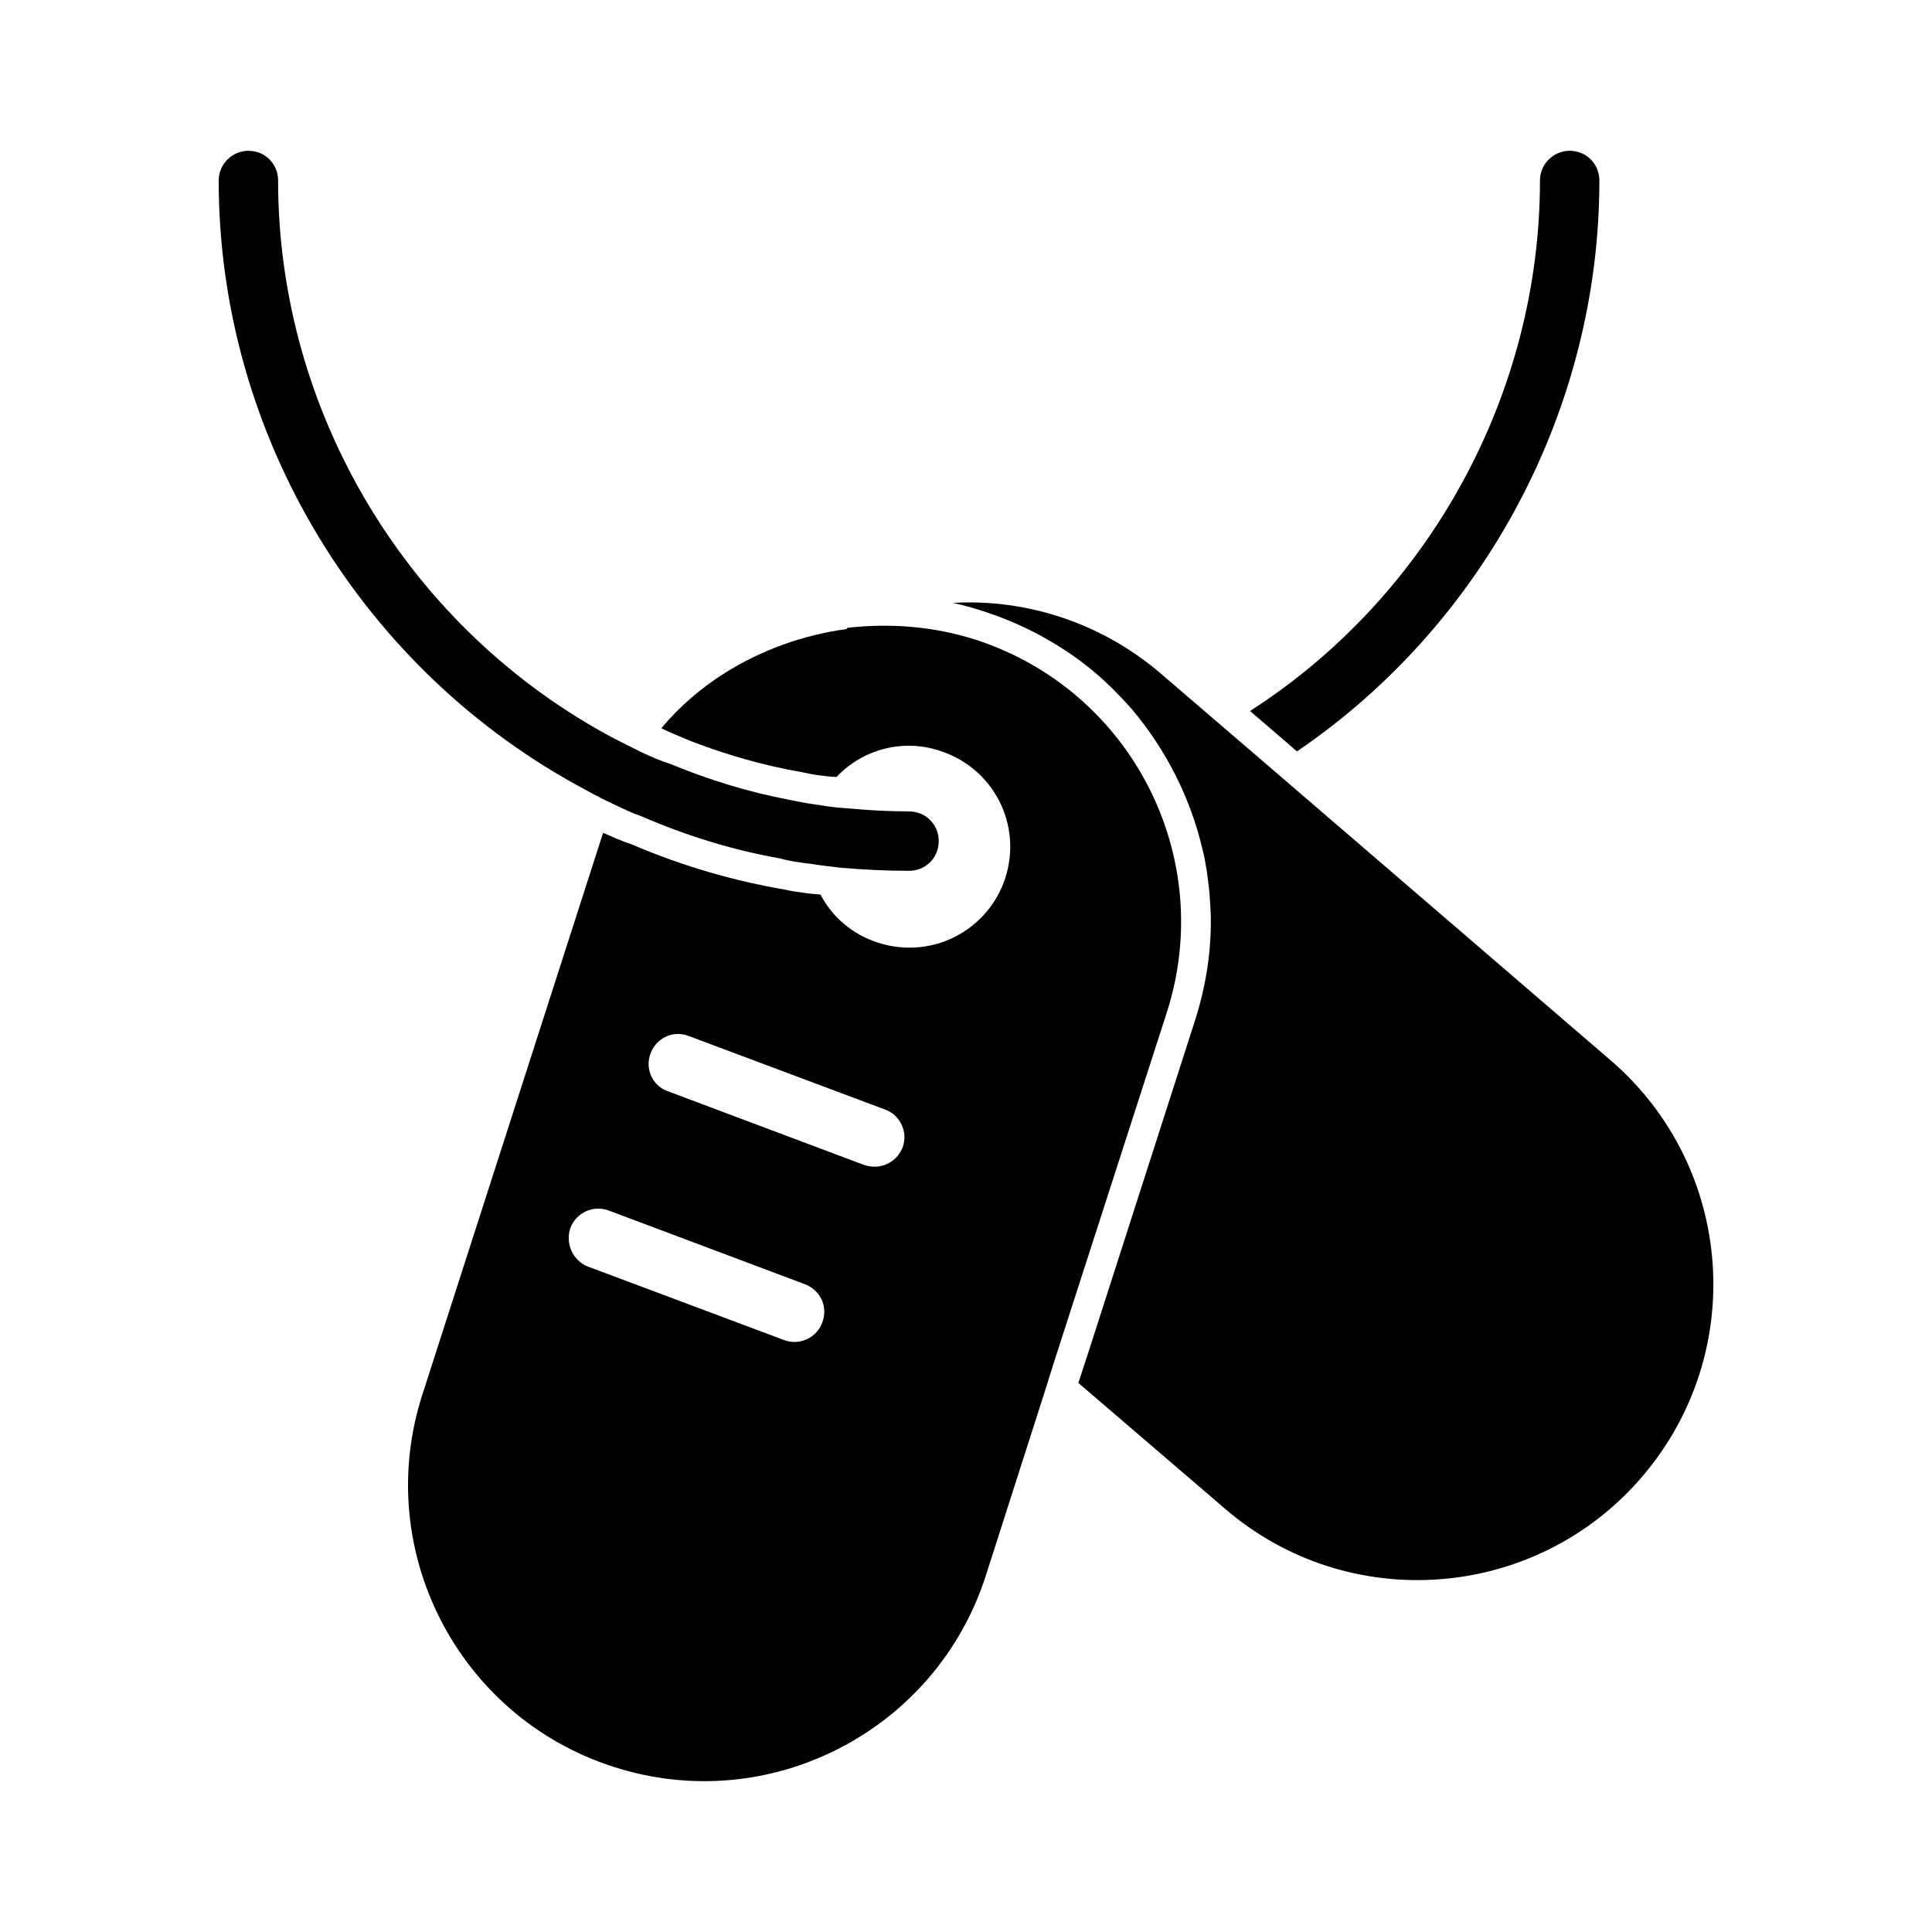
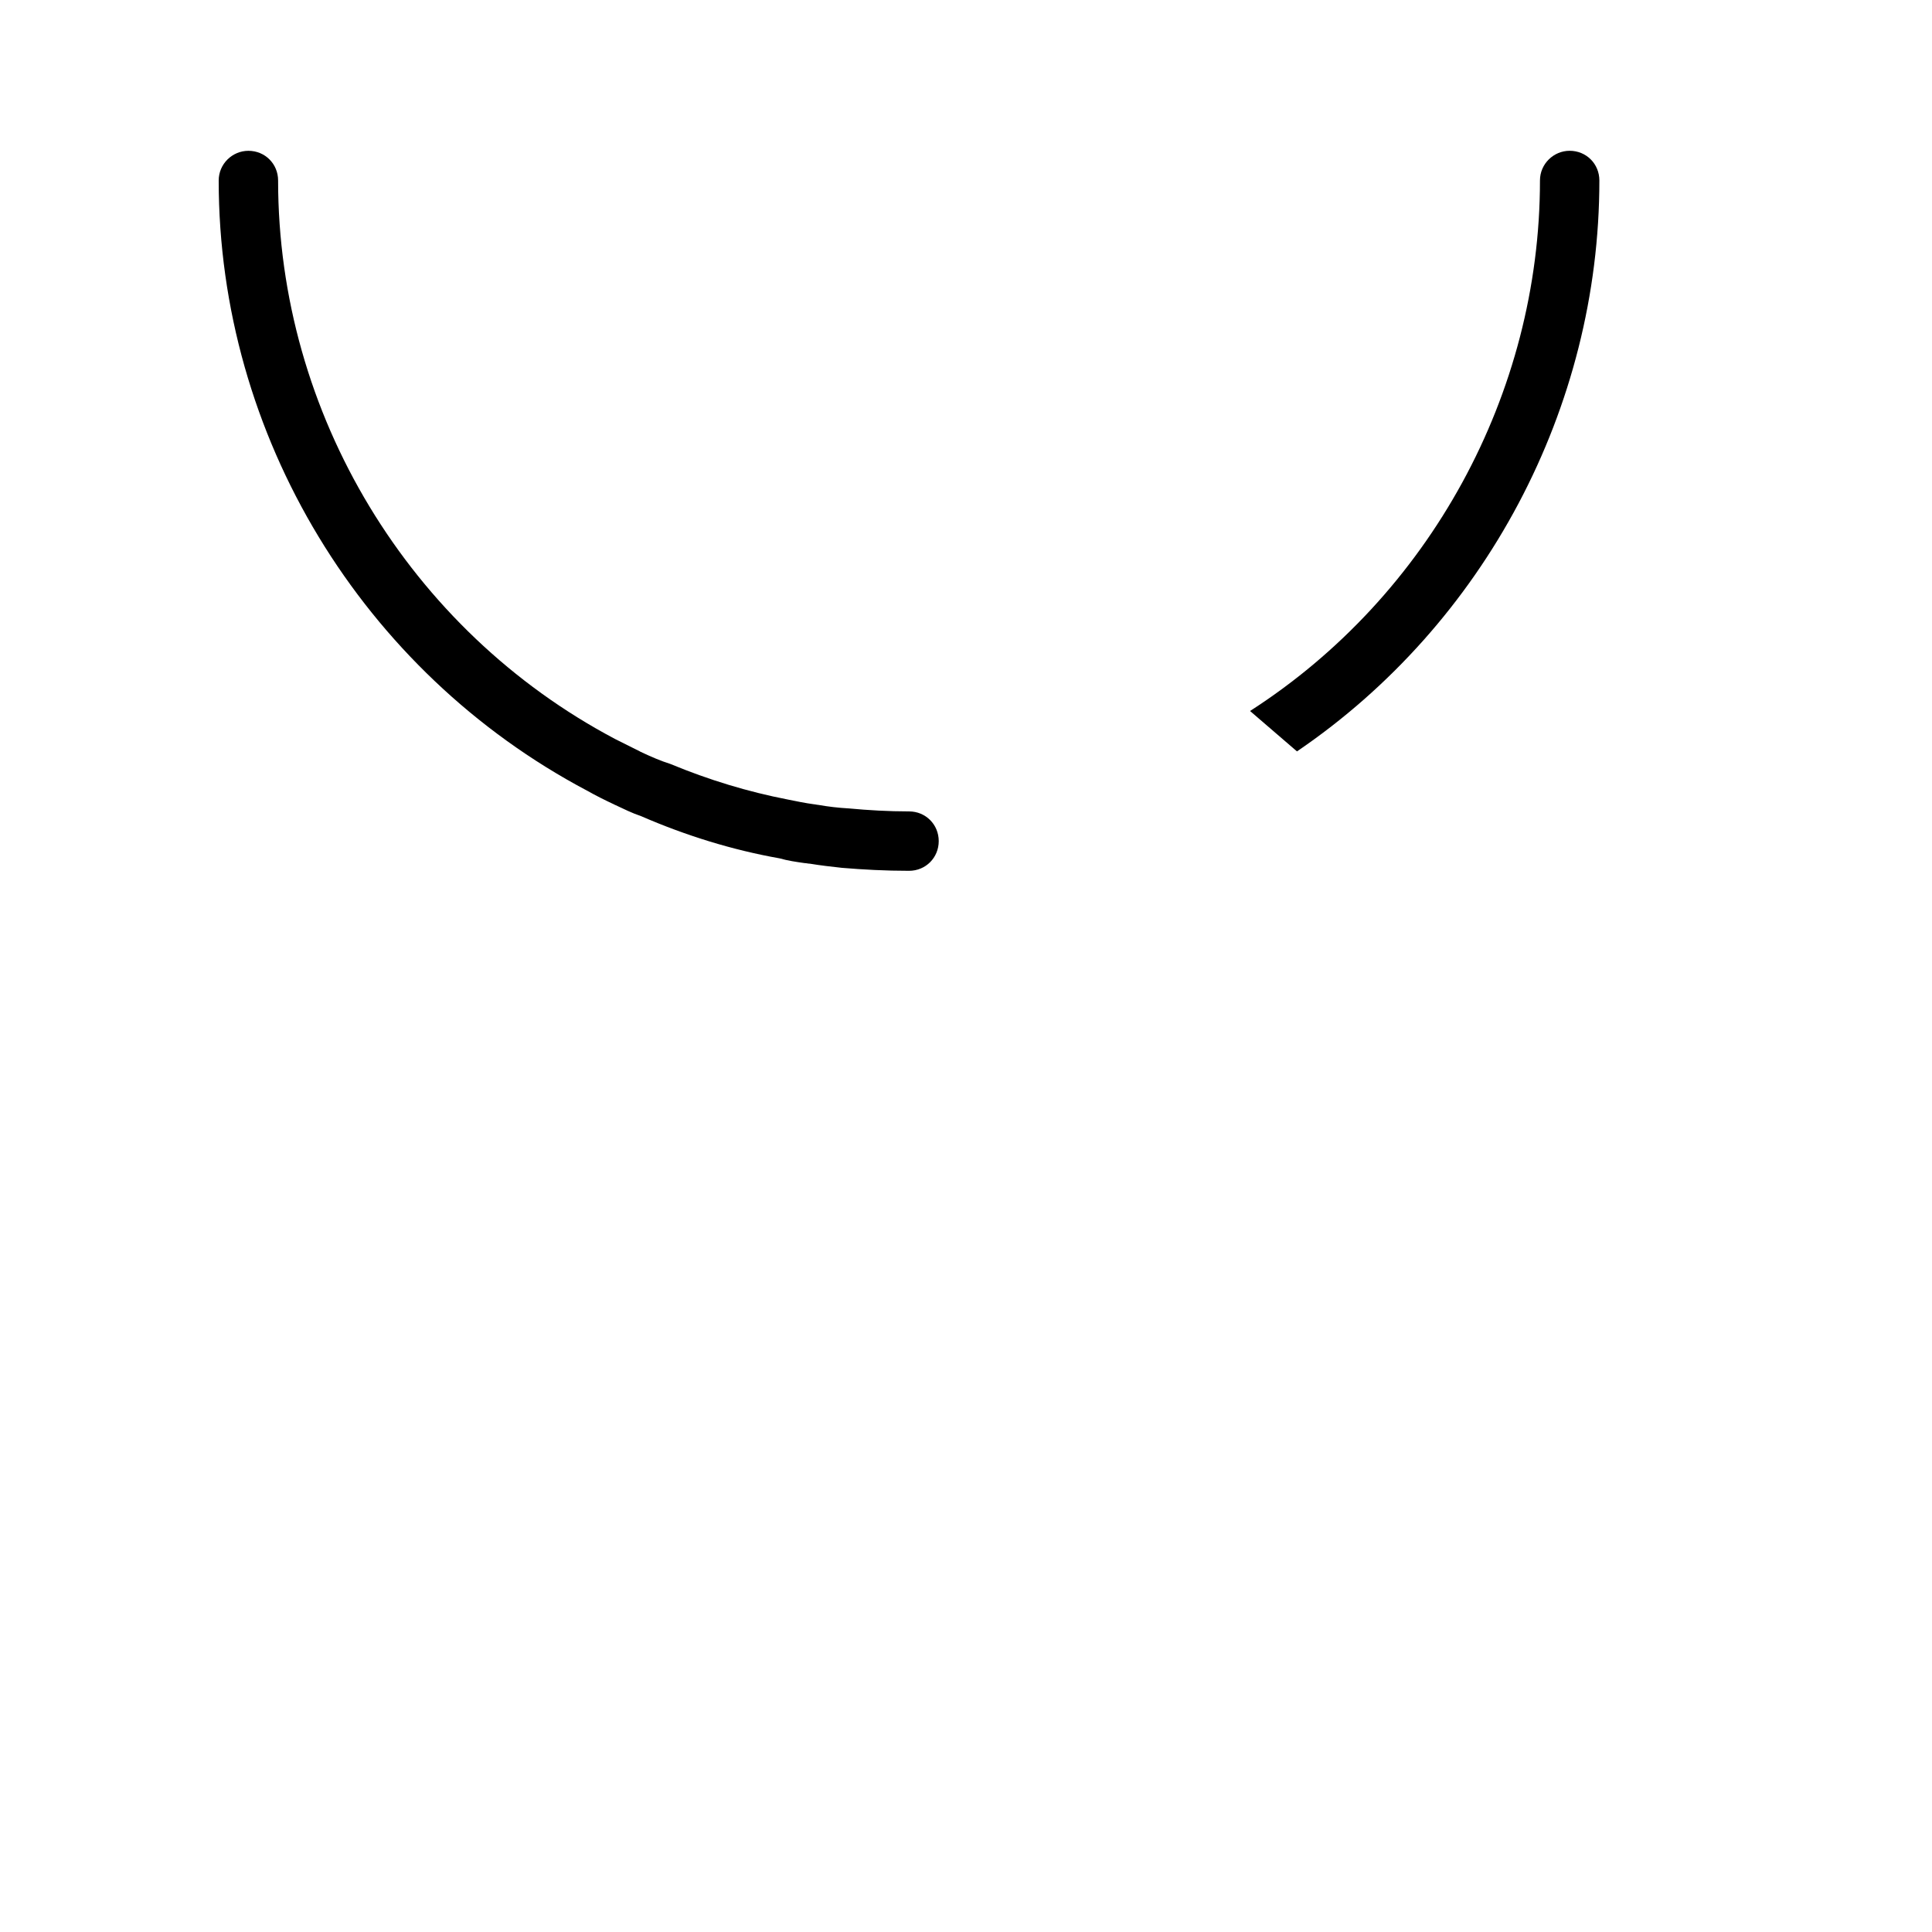
<svg xmlns="http://www.w3.org/2000/svg" fill="#000000" width="800px" height="800px" version="1.1" viewBox="144 144 512 512">
  <g>
-     <path d="m402.54 313.53c-11.336-3.621-22.828-4.41-34.008-3.148l-0.156 0.316c-11.492 1.574-22.516 5.512-32.273 11.652-6.297 3.938-11.965 8.816-16.848 14.641 2.519 1.258 5.039 2.203 7.559 3.305 9.762 3.777 19.68 6.613 29.758 8.344 1.418 0.316 2.832 0.629 4.25 0.789 1.574 0.156 3.305 0.473 4.879 0.473 6.769-7.242 17.477-10.234 27.395-6.926 14.168 4.566 21.883 19.523 17.32 33.691-4.566 14.012-19.523 21.727-33.691 17.16-6.926-2.203-12.281-6.926-15.273-12.754-1.891-0.156-3.777-0.316-5.512-0.629-1.258-0.156-2.363-0.316-3.621-0.629-13.855-2.363-27.551-6.297-41.094-12.121-2.519-0.789-4.879-1.891-7.398-2.992l-47.863 148.78c-13.383 41.25 9.445 85.488 50.539 98.715 41.25 13.383 85.488-9.445 98.715-50.539l15.586-48.648 2.519-8.031 29.914-92.734c13.223-41.25-9.449-85.332-50.695-98.715zm-40.621 180.9c-1.102 3.148-4.094 5.195-7.398 5.195-0.945 0-1.73-0.156-2.676-0.473l-52.113-19.523c-3.938-1.574-5.984-6.141-4.566-10.234 1.574-4.094 6.141-6.141 10.234-4.566l51.957 19.523c4.09 1.578 6.137 5.984 4.562 10.078zm21.254-46.285c-1.258 3.148-4.25 5.039-7.398 5.039-0.945 0-1.891-0.156-2.832-0.473l-51.957-19.523c-4.094-1.418-6.141-5.984-4.566-10.078 1.574-4.094 5.984-6.141 10.078-4.566l52.113 19.523c3.934 1.418 6.137 5.984 4.562 10.078z" />
-     <path d="m570.84 425-90.055-77.461-12.281-10.547-16.688-14.328c-15.902-13.699-35.895-19.996-55.262-18.895 2.832 0.629 5.668 1.418 8.5 2.363 7.715 2.519 14.801 5.984 21.254 10.234 5.039 3.305 9.605 7.086 13.699 11.336 1.418 1.418 2.832 2.992 4.094 4.41 8.973 10.707 15.43 23.457 18.578 37 0.473 1.73 0.789 3.621 1.102 5.512 0.316 2.203 0.629 4.566 0.789 6.769 0.156 2.203 0.316 4.566 0.316 6.769 0 8.816-1.418 17.633-4.25 26.449l-28.184 87.695-2.676 8.188 38.73 33.219c32.746 28.34 82.34 24.562 110.52-8.188 28.336-32.91 24.559-82.344-8.191-110.53z" />
    <path d="m567.85 191.83c0-4.41-3.465-7.871-7.871-7.871-4.25 0-7.871 3.465-7.871 7.871 0 56.52-29.285 110.05-76.832 140.59l12.438 10.707c49.75-33.852 80.137-91.004 80.137-151.3z" />
    <path d="m299.57 353.52c2.203 1.258 4.723 2.519 7.086 3.621 0.156 0 0.156 0.156 0.316 0.156 2.363 1.102 4.566 2.203 6.926 2.992 11.965 5.195 24.246 8.973 36.684 11.18 2.203 0.629 4.41 0.945 6.613 1.258 0.473 0 0.945 0.156 1.418 0.156 2.832 0.473 5.668 0.789 8.5 1.102 5.668 0.473 11.492 0.789 17.789 0.789 4.41 0 7.871-3.465 7.871-7.871 0-4.41-3.465-7.871-7.871-7.871-5.512 0-10.863-0.316-15.902-0.789-2.832-0.156-5.512-0.473-8.188-0.945-0.316 0-0.789-0.156-1.102-0.156-2.363-0.316-4.566-0.789-6.926-1.258-10.547-2.047-20.941-5.195-31.172-9.445-2.519-0.789-5.039-1.891-7.398-2.992-0.156-0.156-0.473-0.156-0.629-0.316-2.203-1.102-4.41-2.203-6.613-3.305-54.473-28.812-89.27-86.121-89.27-147.99 0-4.41-3.465-7.871-7.871-7.871-4.25 0-7.871 3.465-7.871 7.871-0.004 67.695 38.098 130.2 97.609 161.69z" />
  </g>
</svg>